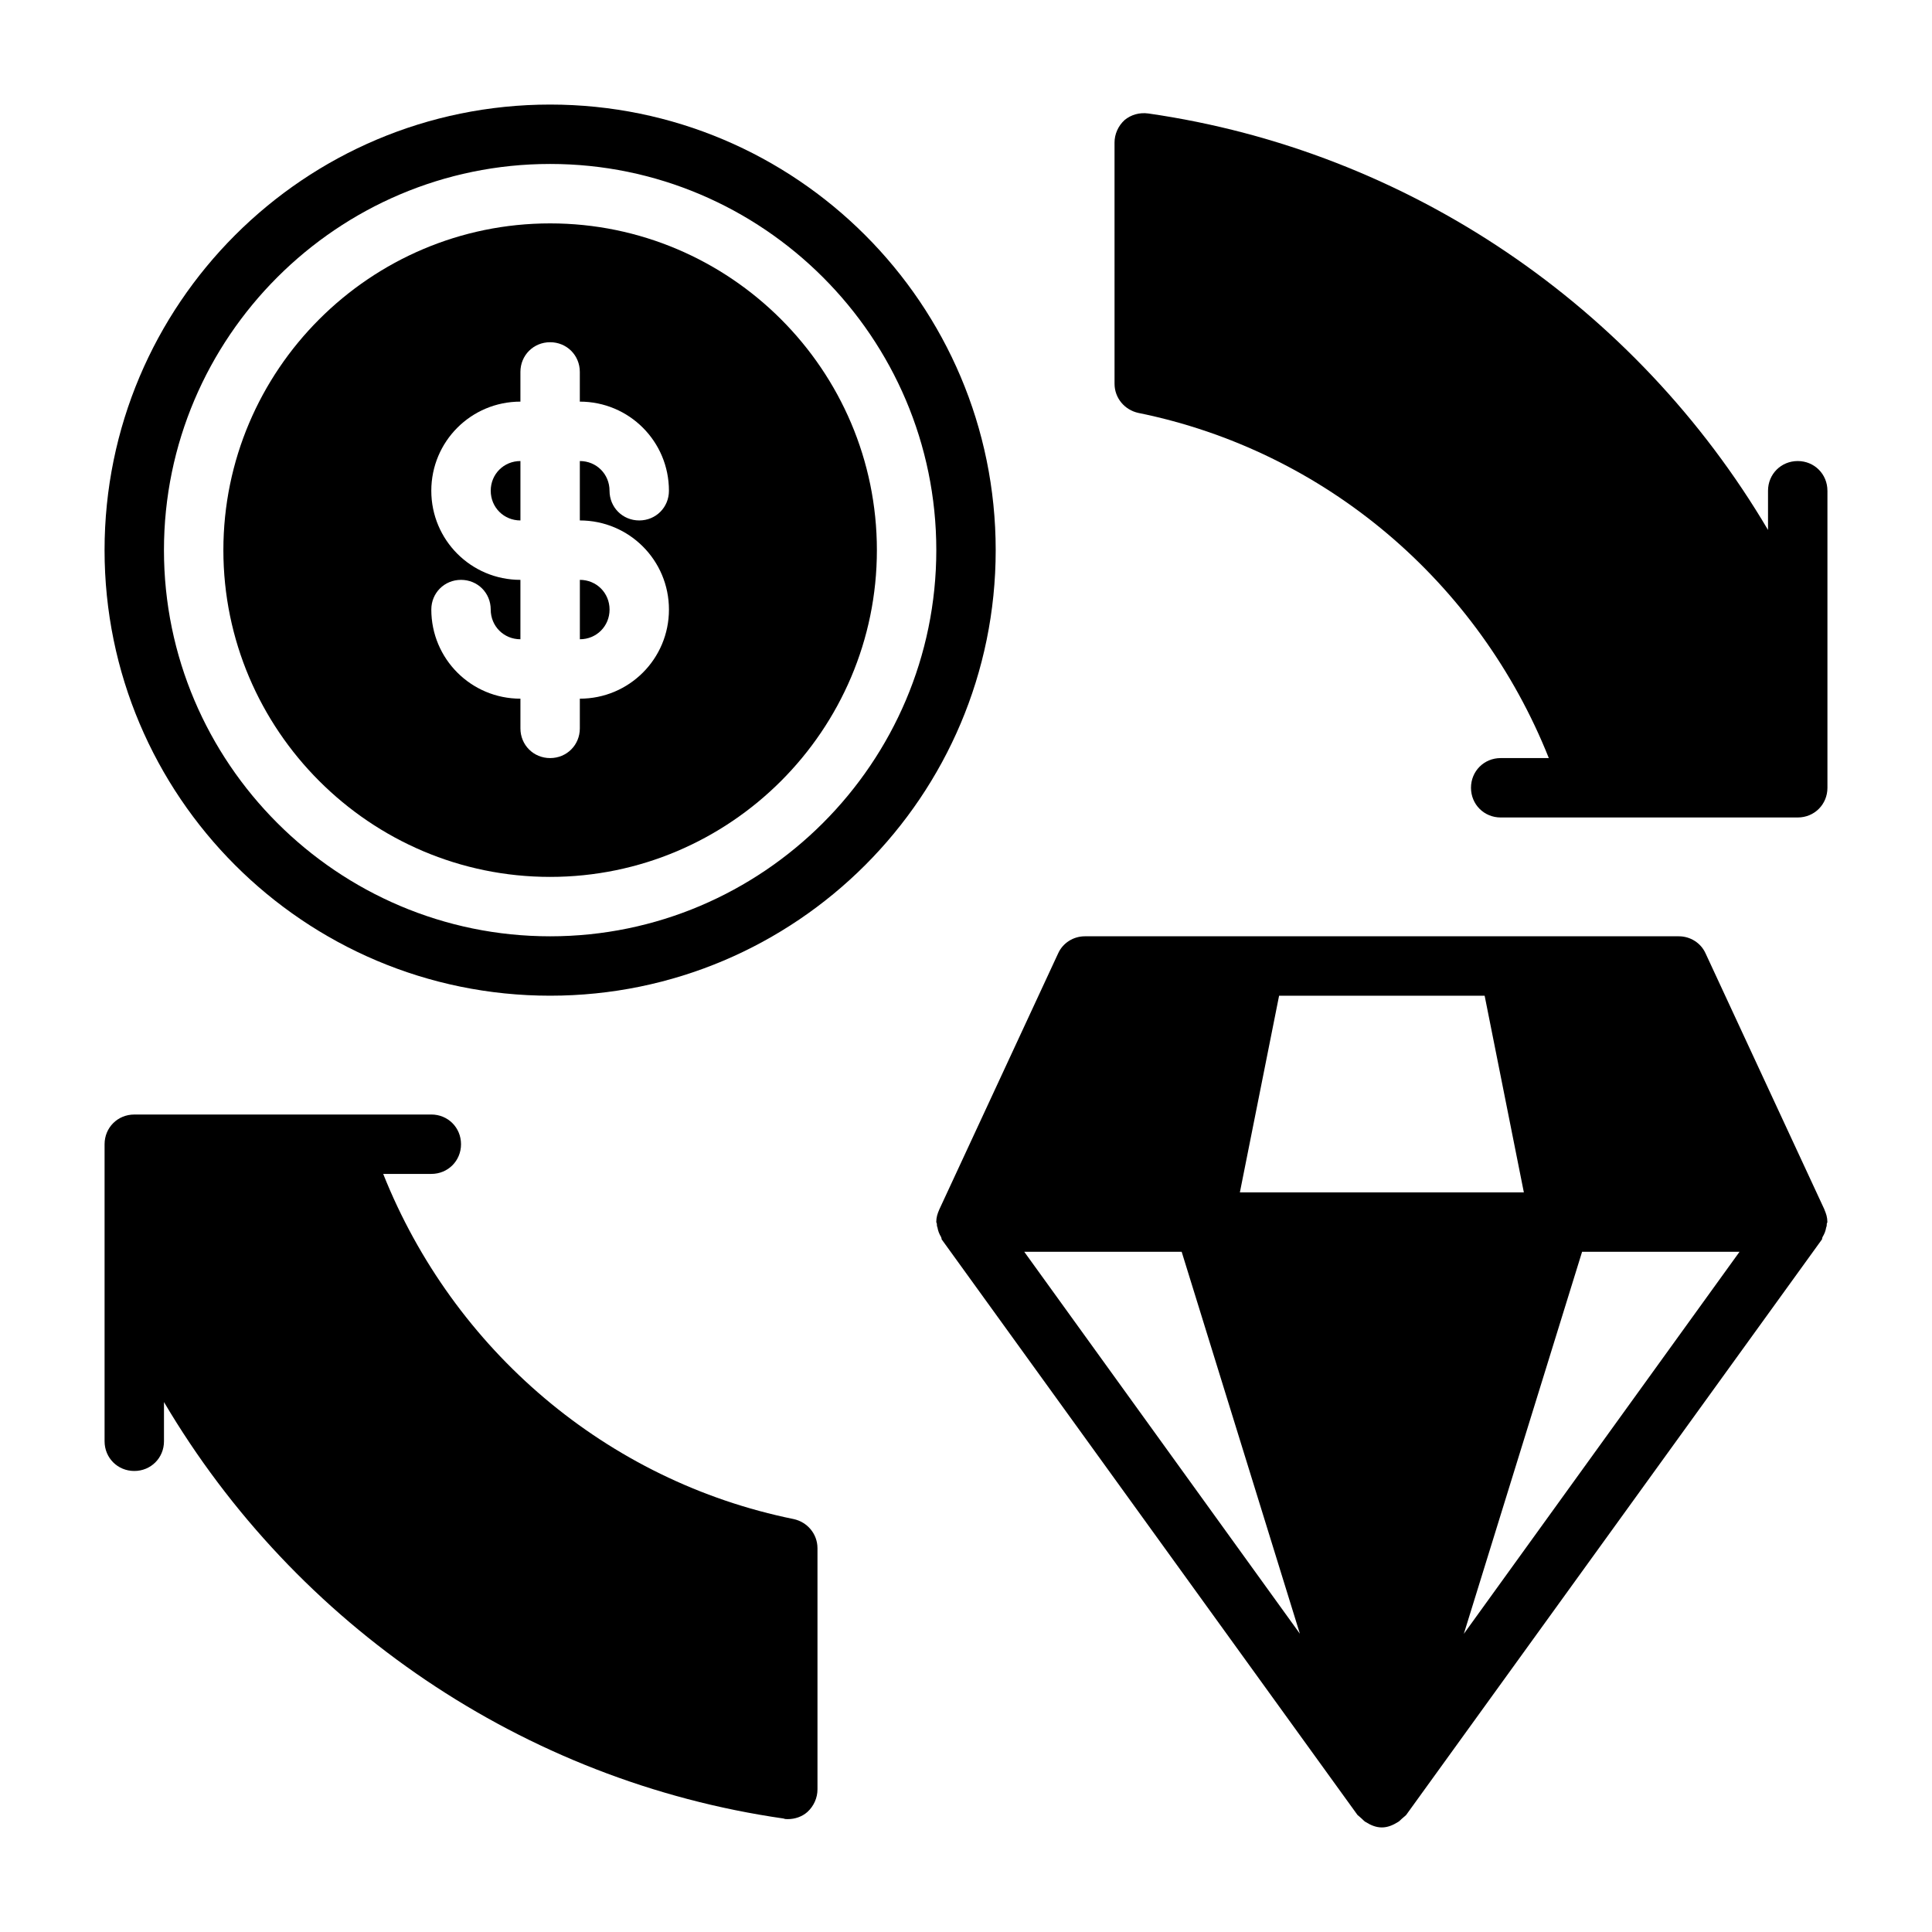
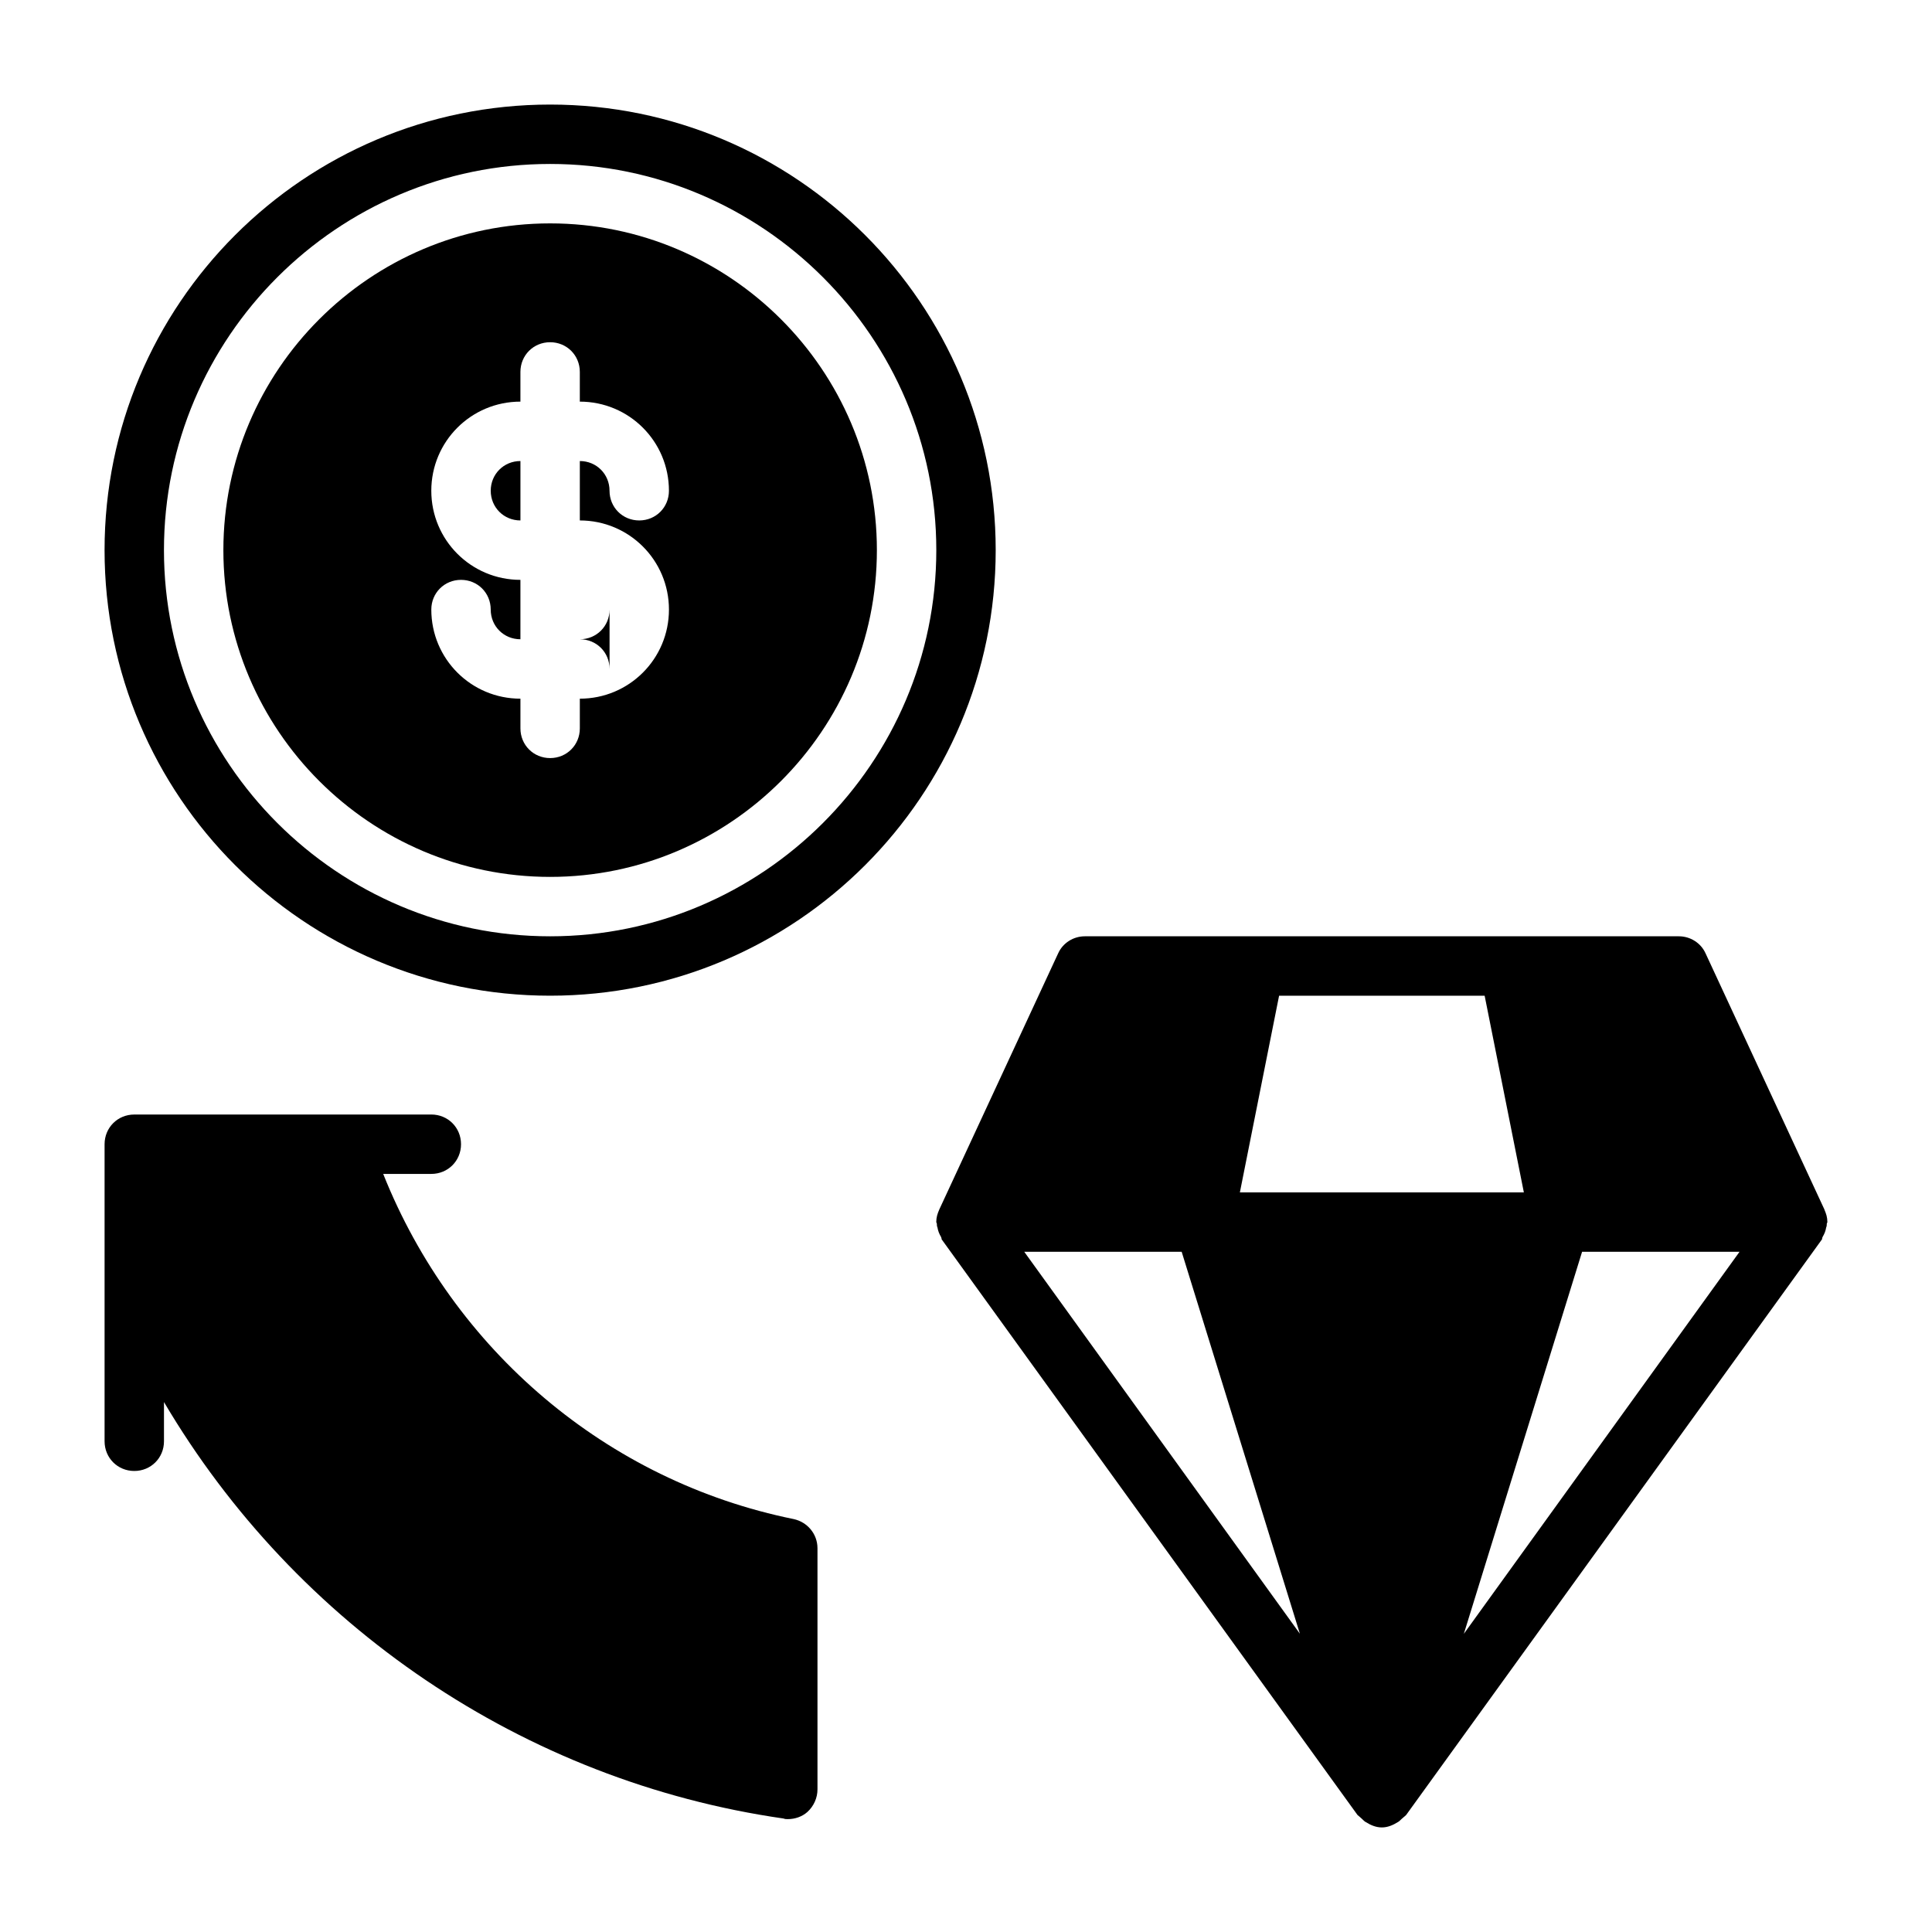
<svg xmlns="http://www.w3.org/2000/svg" fill="#000000" width="800px" height="800px" version="1.1" viewBox="144 144 512 512">
  <g>
    <path d="m289.79 171.71c-65.18 0-118.08 52.898-118.08 118.08 0 65.18 52.898 118.08 118.08 118.08 65.18 0 118.08-52.898 118.08-118.08-0.004-65.18-52.906-118.08-118.09-118.08zm0 220.42c-56.363 0-102.34-45.973-102.34-102.34 0-56.367 45.973-102.34 102.34-102.34 56.363 0 102.34 45.973 102.34 102.34 0 56.363-45.973 102.34-102.34 102.34z" />
    <path d="m289.79 203.2c-47.703 0-86.594 38.887-86.594 86.594 0 47.703 38.887 86.594 86.594 86.594 47.703 0 86.594-38.887 86.594-86.594 0-47.703-38.887-86.594-86.594-86.594zm31.488 102.34c0 13.066-10.547 23.617-23.617 23.617v7.871c0 4.41-3.465 7.871-7.871 7.871-4.41 0-7.871-3.465-7.871-7.871v-7.871c-13.066 0-23.617-10.547-23.617-23.617 0-4.41 3.465-7.871 7.871-7.871 4.41 0 7.871 3.465 7.871 7.871 0 4.41 3.465 7.871 7.871 7.871v-15.742c-13.066 0-23.617-10.547-23.617-23.617 0-13.066 10.547-23.617 23.617-23.617v-7.871c0-4.41 3.465-7.871 7.871-7.871 4.41 0 7.871 3.465 7.871 7.871v7.871c13.066 0 23.617 10.547 23.617 23.617 0 4.41-3.465 7.871-7.871 7.871-4.41 0-7.871-3.465-7.871-7.871 0-4.41-3.465-7.871-7.871-7.871v15.742c13.066 0 23.617 10.547 23.617 23.617z" />
-     <path d="m305.54 305.54c0 4.41-3.465 7.871-7.871 7.871v-15.742c4.41 0 7.871 3.465 7.871 7.871z" />
+     <path d="m305.54 305.54c0 4.41-3.465 7.871-7.871 7.871c4.41 0 7.871 3.465 7.871 7.871z" />
    <path d="m281.92 266.18v15.742c-4.41 0-7.871-3.465-7.871-7.871 0-4.41 3.465-7.871 7.871-7.871z" />
    <path d="m627.5 464.55-31.488-67.855c-1.258-2.832-4.094-4.566-7.086-4.566h-157.44c-2.992 0-5.824 1.73-7.086 4.566l-31.488 67.855c-0.473 1.102-0.789 2.047-0.789 3.305 0 0.156 0.156 0.316 0.156 0.473 0 0.316 0 0.629 0.156 0.945 0.156 0.945 0.473 1.73 0.945 2.519 0.156 0.316 0.156 0.473 0.156 0.629l110.21 152.56s0.945 0.789 1.258 1.102c0.316 0.316 0.629 0.629 0.945 0.789 1.258 0.789 2.676 1.418 4.25 1.418 1.574 0 2.992-0.629 4.25-1.418 0.316-0.156 0.629-0.473 0.945-0.789 0.316-0.316 0.789-0.629 1.258-1.102l110.21-152.56s0-0.316 0.156-0.629c0.473-0.789 0.789-1.574 0.945-2.519 0.156-0.316 0.156-0.629 0.156-0.945 0-0.156 0.156-0.316 0.156-0.473 0-1.258-0.316-2.203-0.789-3.305zm-212.07 11.18h41.723l31.332 101.23-73.051-101.23zm57.152-15.742 10.391-52.113h54.473l10.391 52.113h-75.258zm59.355 116.98 31.332-101.23h41.723l-73.051 101.23z" />
-     <path d="m628.29 274.05v78.719c0 4.41-3.465 7.871-7.871 7.871h-78.719c-4.41 0-7.871-3.465-7.871-7.871 0-4.41 3.465-7.871 7.871-7.871h12.754c-18.578-46.602-59.199-81.398-108.79-91.473-3.621-0.789-6.297-3.938-6.297-7.715l-0.004-63.922c0-2.203 0.945-4.41 2.676-5.984 1.73-1.418 3.938-2.047 6.297-1.73 68.957 9.918 129.26 51.168 164.21 110.37v-10.391c0-4.41 3.465-7.871 7.871-7.871 4.41 0 7.871 3.465 7.871 7.871z" />
    <path d="m360.64 554.29v63.922c0 2.203-0.945 4.41-2.676 5.984-1.418 1.258-3.305 1.891-5.195 1.891-0.316 0-0.789 0-1.102-0.156-68.957-9.918-129.26-51.168-164.21-110.37v10.391c0 4.41-3.465 7.871-7.871 7.871-4.41 0-7.871-3.465-7.871-7.871v-78.719c0-4.41 3.465-7.871 7.871-7.871l78.719-0.004c4.41 0 7.871 3.465 7.871 7.871 0 4.41-3.465 7.871-7.871 7.871h-12.754c18.578 46.602 59.199 81.398 108.79 91.473 3.621 0.789 6.297 3.938 6.297 7.715z" />
  </g>
</svg>